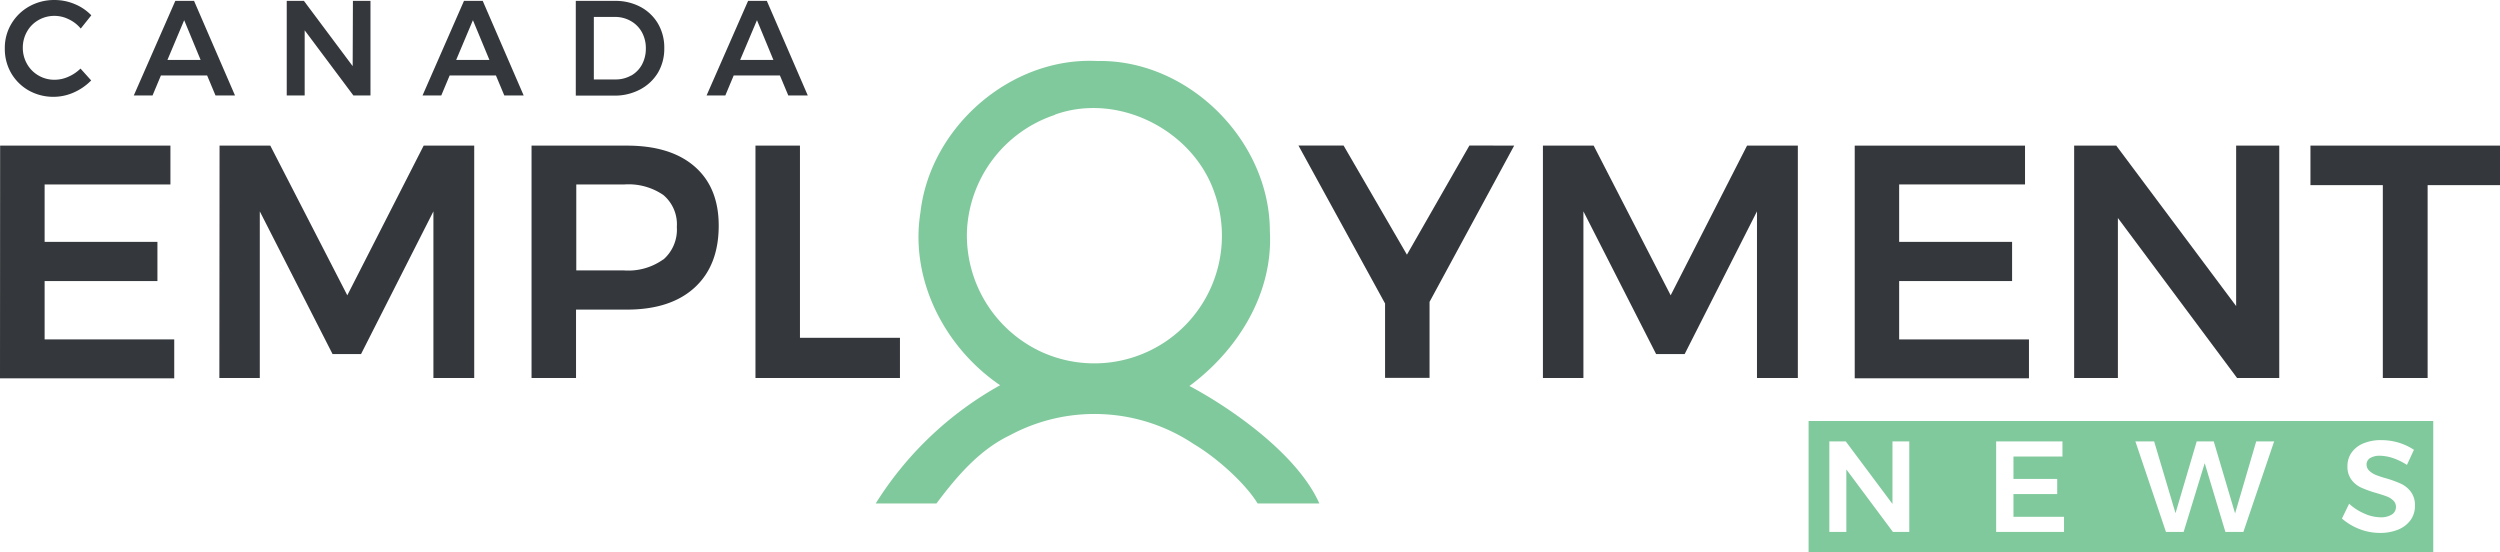
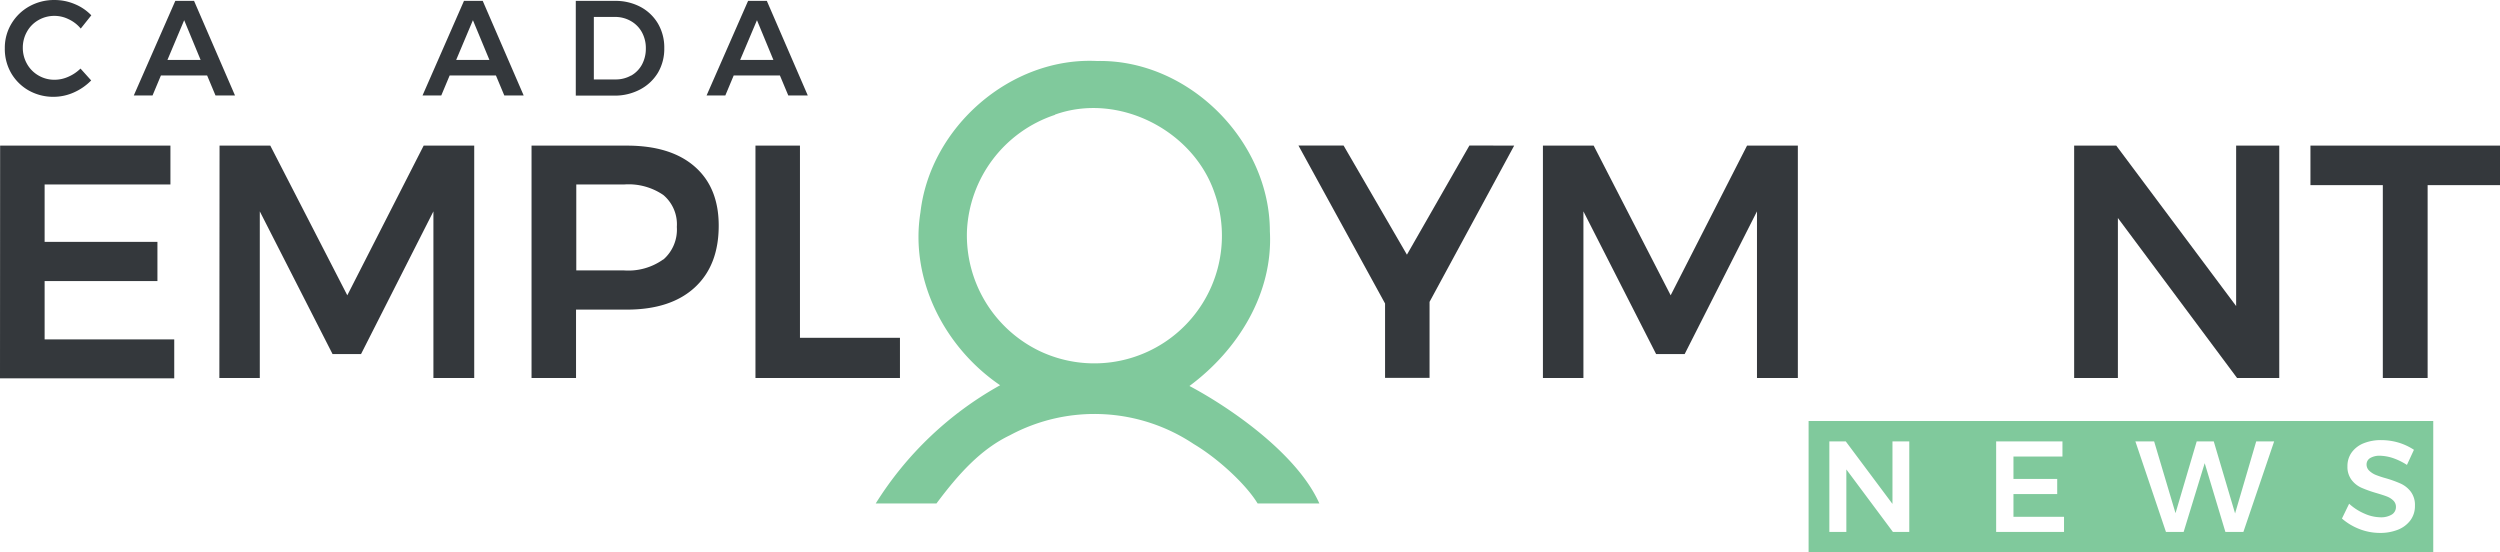
<svg xmlns="http://www.w3.org/2000/svg" id="Layer_1" data-name="Layer 1" viewBox="0 0 400.02 88.361" width="400.02" height="88.361">
  <defs id="defs4">
    <style id="style2">.cls-1{fill:#34383c;}.cls-2{fill:#80c99c;}</style>
  </defs>
  <path class="cls-1" d="m 0.02,23.301 h 27.25 v 6.21 H 7.14 v 9.19 h 18.05 v 6.27 H 7.14 v 9.34 h 20.74 v 6.22 H 0 Z" id="path6" style="fill:#34383c" />
  <path class="cls-1" d="m 35.13,23.301 h 8.12 l 12.32,23.95 12.22,-23.95 h 8.09 v 37.18 h -6.53 v -26.66 l -11.58,22.83 h -4.56 l -11.64,-22.83 v 26.66 H 35.1 Z" id="path8" style="fill:#34383c" />
  <path class="cls-1" d="m 111.15,26.651 q 3.85,3.35 3.85,9.45 0,6.38 -3.85,9.91 -3.85,3.53 -10.86,3.53 h -8.12 v 10.94 h -7.12 v -37.18 h 15.24 q 7.02,0 10.86,3.35 z m -5,14.87 a 6.35,6.35 0 0 0 2.15,-5.21 6.13,6.13 0 0 0 -2.15,-5.1 9.83,9.83 0 0 0 -6.19,-1.7 h -7.75 v 13.76 h 7.67 a 9.59,9.59 0 0 0 6.23,-1.75 z" id="path10" style="fill:#34383c" />
  <path class="cls-1" d="M 120.88,23.301 H 128 v 30.75 h 16 v 6.43 h -23.12 z" id="path12" style="fill:#34383c" />
  <path class="cls-1" d="m 242.28,23.301 -13.54,25 v 12.16 h -7.12 v -11.9 l -13.86,-25.28 h 7.22 l 10.14,17.47 10,-17.47 z" id="path14" style="fill:#34383c" />
  <path class="cls-1" d="M 246.88,23.301 H 255 l 12.32,23.95 12.22,-23.95 h 8.13 v 37.18 h -6.54 v -26.66 l -11.57,22.83 h -4.57 l -11.63,-22.83 v 26.66 h -6.48 z" id="path16" style="fill:#34383c" />
-   <path class="cls-1" d="m 296.77,23.301 h 27.25 v 6.21 h -20.14 v 9.19 h 18.07 v 6.27 h -18.07 v 9.34 h 20.77 v 6.22 h -27.88 z" id="path18" style="fill:#34383c" />
  <path class="cls-1" d="m 357.8,23.301 h 6.9 v 37.18 h -6.75 l -19.07,-25.6 v 25.6 h -7 v -37.18 h 6.74 l 19.18,25.67 z" id="path20" style="fill:#34383c" />
  <path class="cls-1" d="m 369.69,23.301 h 30.33 v 6.32 h -11.58 v 30.86 h -7.17 v -30.86 h -11.58 z" id="path22" style="fill:#34383c" />
  <path class="cls-2" d="m 147.28,33.971 c 1.57,-13.66 14.45,-24.89 28.26,-24.21 14.6,-0.3 27.65,12.73 27.65,27.27 0.54,9.91 -5.12,19 -12.87,24.73 5.9,3.11 17.12,10.57 20.79,18.8 h -9.88 c -1.86,-3.07 -6.36,-7.22 -10.22,-9.51 a 28.61,28.61 0 0 0 -29.43,-1.4 c -4.63,2.22 -8.18,6.14 -11.74,10.91 h -9.72 a 54.94,54.94 0 0 1 19.91,-18.92 c -8.9,-6.05 -14.48,-16.91 -12.75,-27.67 z m 21.52,-15.59 a 20.56,20.56 0 0 0 -14.08,18.59 20.54,20.54 0 0 0 11.65,19.21 20.41,20.41 0 0 0 22.17,-3.09 20.42,20.42 0 0 0 5.83,-22.12 c -3.37,-10.12 -15.43,-16.27 -25.57,-12.63 z" id="path24" style="fill:#80c99c" />
  <path class="cls-2" d="m 289.39,67.361 v 21 h 99.95 v -21 z m 16.11,17.75 h -2.62 l -7.45,-10 v 10 h -2.72 v -14.48 h 2.63 l 7.47,10 v -10 h 2.69 z m 24.76,0 H 319.4 v -14.48 h 10.61 v 2.42 h -7.84 v 3.58 h 7 v 2.42 h -7 v 3.64 h 8.09 z m 28.7,0 h -2.88 l -3.31,-11 -3.37,11 h -2.83 l -4.89,-14.48 h 3 l 3.42,11.48 3.39,-11.48 h 2.73 l 3.41,11.52 3.38,-11.52 h 2.87 z m 26.72,-1.85 a 4.58,4.58 0 0 1 -2,1.5 7.57,7.57 0 0 1 -2.87,0.51 9,9 0 0 1 -3.31,-0.63 9.37,9.37 0 0 1 -2.77,-1.67 l 1.15,-2.37 a 8.7,8.7 0 0 0 2.47,1.59 6.45,6.45 0 0 0 2.54,0.58 3.29,3.29 0 0 0 1.82,-0.44 1.4,1.4 0 0 0 0.66,-1.22 1.38,1.38 0 0 0 -0.4,-1 2.93,2.93 0 0 0 -1,-0.65 c -0.42,-0.17 -1,-0.35 -1.7,-0.56 a 19.33,19.33 0 0 1 -2.4,-0.85 4.08,4.08 0 0 1 -1.59,-1.25 3.46,3.46 0 0 1 -0.67,-2.2 3.71,3.71 0 0 1 0.68,-2.21 4.37,4.37 0 0 1 1.9,-1.46 7.38,7.38 0 0 1 2.84,-0.51 9.87,9.87 0 0 1 2.79,0.41 9.49,9.49 0 0 1 2.43,1.14 l -1.12,2.42 a 10.2,10.2 0 0 0 -2.25,-1.1 7.2,7.2 0 0 0 -2.06,-0.37 2.94,2.94 0 0 0 -1.57,0.37 1.17,1.17 0 0 0 -0.58,1 1.35,1.35 0 0 0 0.4,1 3.36,3.36 0 0 0 1,0.67 15.22,15.22 0 0 0 1.67,0.56 18.27,18.27 0 0 1 2.41,0.87 4.24,4.24 0 0 1 1.6,1.29 3.52,3.52 0 0 1 0.66,2.23 3.82,3.82 0 0 1 -0.73,2.35 z" id="path26" style="fill:#80c99c" />
  <path class="cls-1" d="m 10.95,3.061 a 5.08,5.08 0 0 0 -2.22,-0.52 5.06,5.06 0 0 0 -2.57,0.67 4.81,4.81 0 0 0 -1.84,1.85 5.17,5.17 0 0 0 -0.67,2.58 5.17,5.17 0 0 0 0.67,2.58 4.91,4.91 0 0 0 1.84,1.86 5,5 0 0 0 2.57,0.68 5.39,5.39 0 0 0 2.18,-0.47 6.37,6.37 0 0 0 1.97,-1.32 l 1.71,1.9 a 8.94,8.94 0 0 1 -2.77,1.92 7.93,7.93 0 0 1 -3.2,0.7 8,8 0 0 1 -4,-1 7.57,7.57 0 0 1 -2.85,-2.82 7.72,7.72 0 0 1 -1,-3.95 7.47,7.47 0 0 1 1.06,-3.93 7.67,7.67 0 0 1 2.89,-2.79 8.15,8.15 0 0 1 4.05,-1 8.26,8.26 0 0 1 3.18,0.65 7.73,7.73 0 0 1 2.66,1.8 l -1.69,2.12 a 5.56,5.56 0 0 0 -1.97,-1.51 z" id="path28" style="fill:#34383c" />
  <path class="cls-1" d="m 34.48,15.271 -1.34,-3.2 h -7.39 l -1.34,3.2 h -3 L 28.05,0.141 h 3 L 37.6,15.271 Z M 26.79,9.591 h 5.31 l -2.63,-6.36 z" id="path30" style="fill:#34383c" />
-   <path class="cls-1" d="m 56.47,0.141 h 2.81 V 15.271 H 56.54 L 48.75,4.851 V 15.271 H 45.88 V 0.141 h 2.75 l 7.8,10.44 z" id="path32" style="fill:#34383c" />
  <path class="cls-1" d="m 80.69,15.271 -1.34,-3.2 h -7.4 l -1.34,3.2 h -3 L 74.24,0.141 h 3 L 83.79,15.271 Z m -7.7,-5.68 h 5.32 l -2.64,-6.36 z" id="path34" style="fill:#34383c" />
  <path class="cls-1" d="m 102.48,1.101 a 7.13,7.13 0 0 1 2.81,2.69 7.56,7.56 0 0 1 1,3.92 7.52,7.52 0 0 1 -1,3.9 7.28,7.28 0 0 1 -2.84,2.69 8.62,8.62 0 0 1 -4.13,1 H 92.13 V 0.141 h 6.29 a 8.49,8.49 0 0 1 4.06,0.96 z m -1.5,11 a 4.49,4.49 0 0 0 1.74,-1.77 5.35,5.35 0 0 0 0.62,-2.58 5.26,5.26 0 0 0 -0.64,-2.61 4.6,4.6 0 0 0 -1.79,-1.79 5,5 0 0 0 -2.54,-0.64 h -3.35 v 10 h 3.46 a 4.92,4.92 0 0 0 2.5,-0.63 z" id="path36" style="fill:#34383c" />
  <path class="cls-1" d="m 126.13,15.271 -1.34,-3.2 h -7.39 l -1.34,3.2 h -3 L 119.7,0.141 h 3 l 6.55,15.13 z m -7.7,-5.68 h 5.32 l -2.63,-6.36 z" id="path38" style="fill:#34383c" />
</svg>